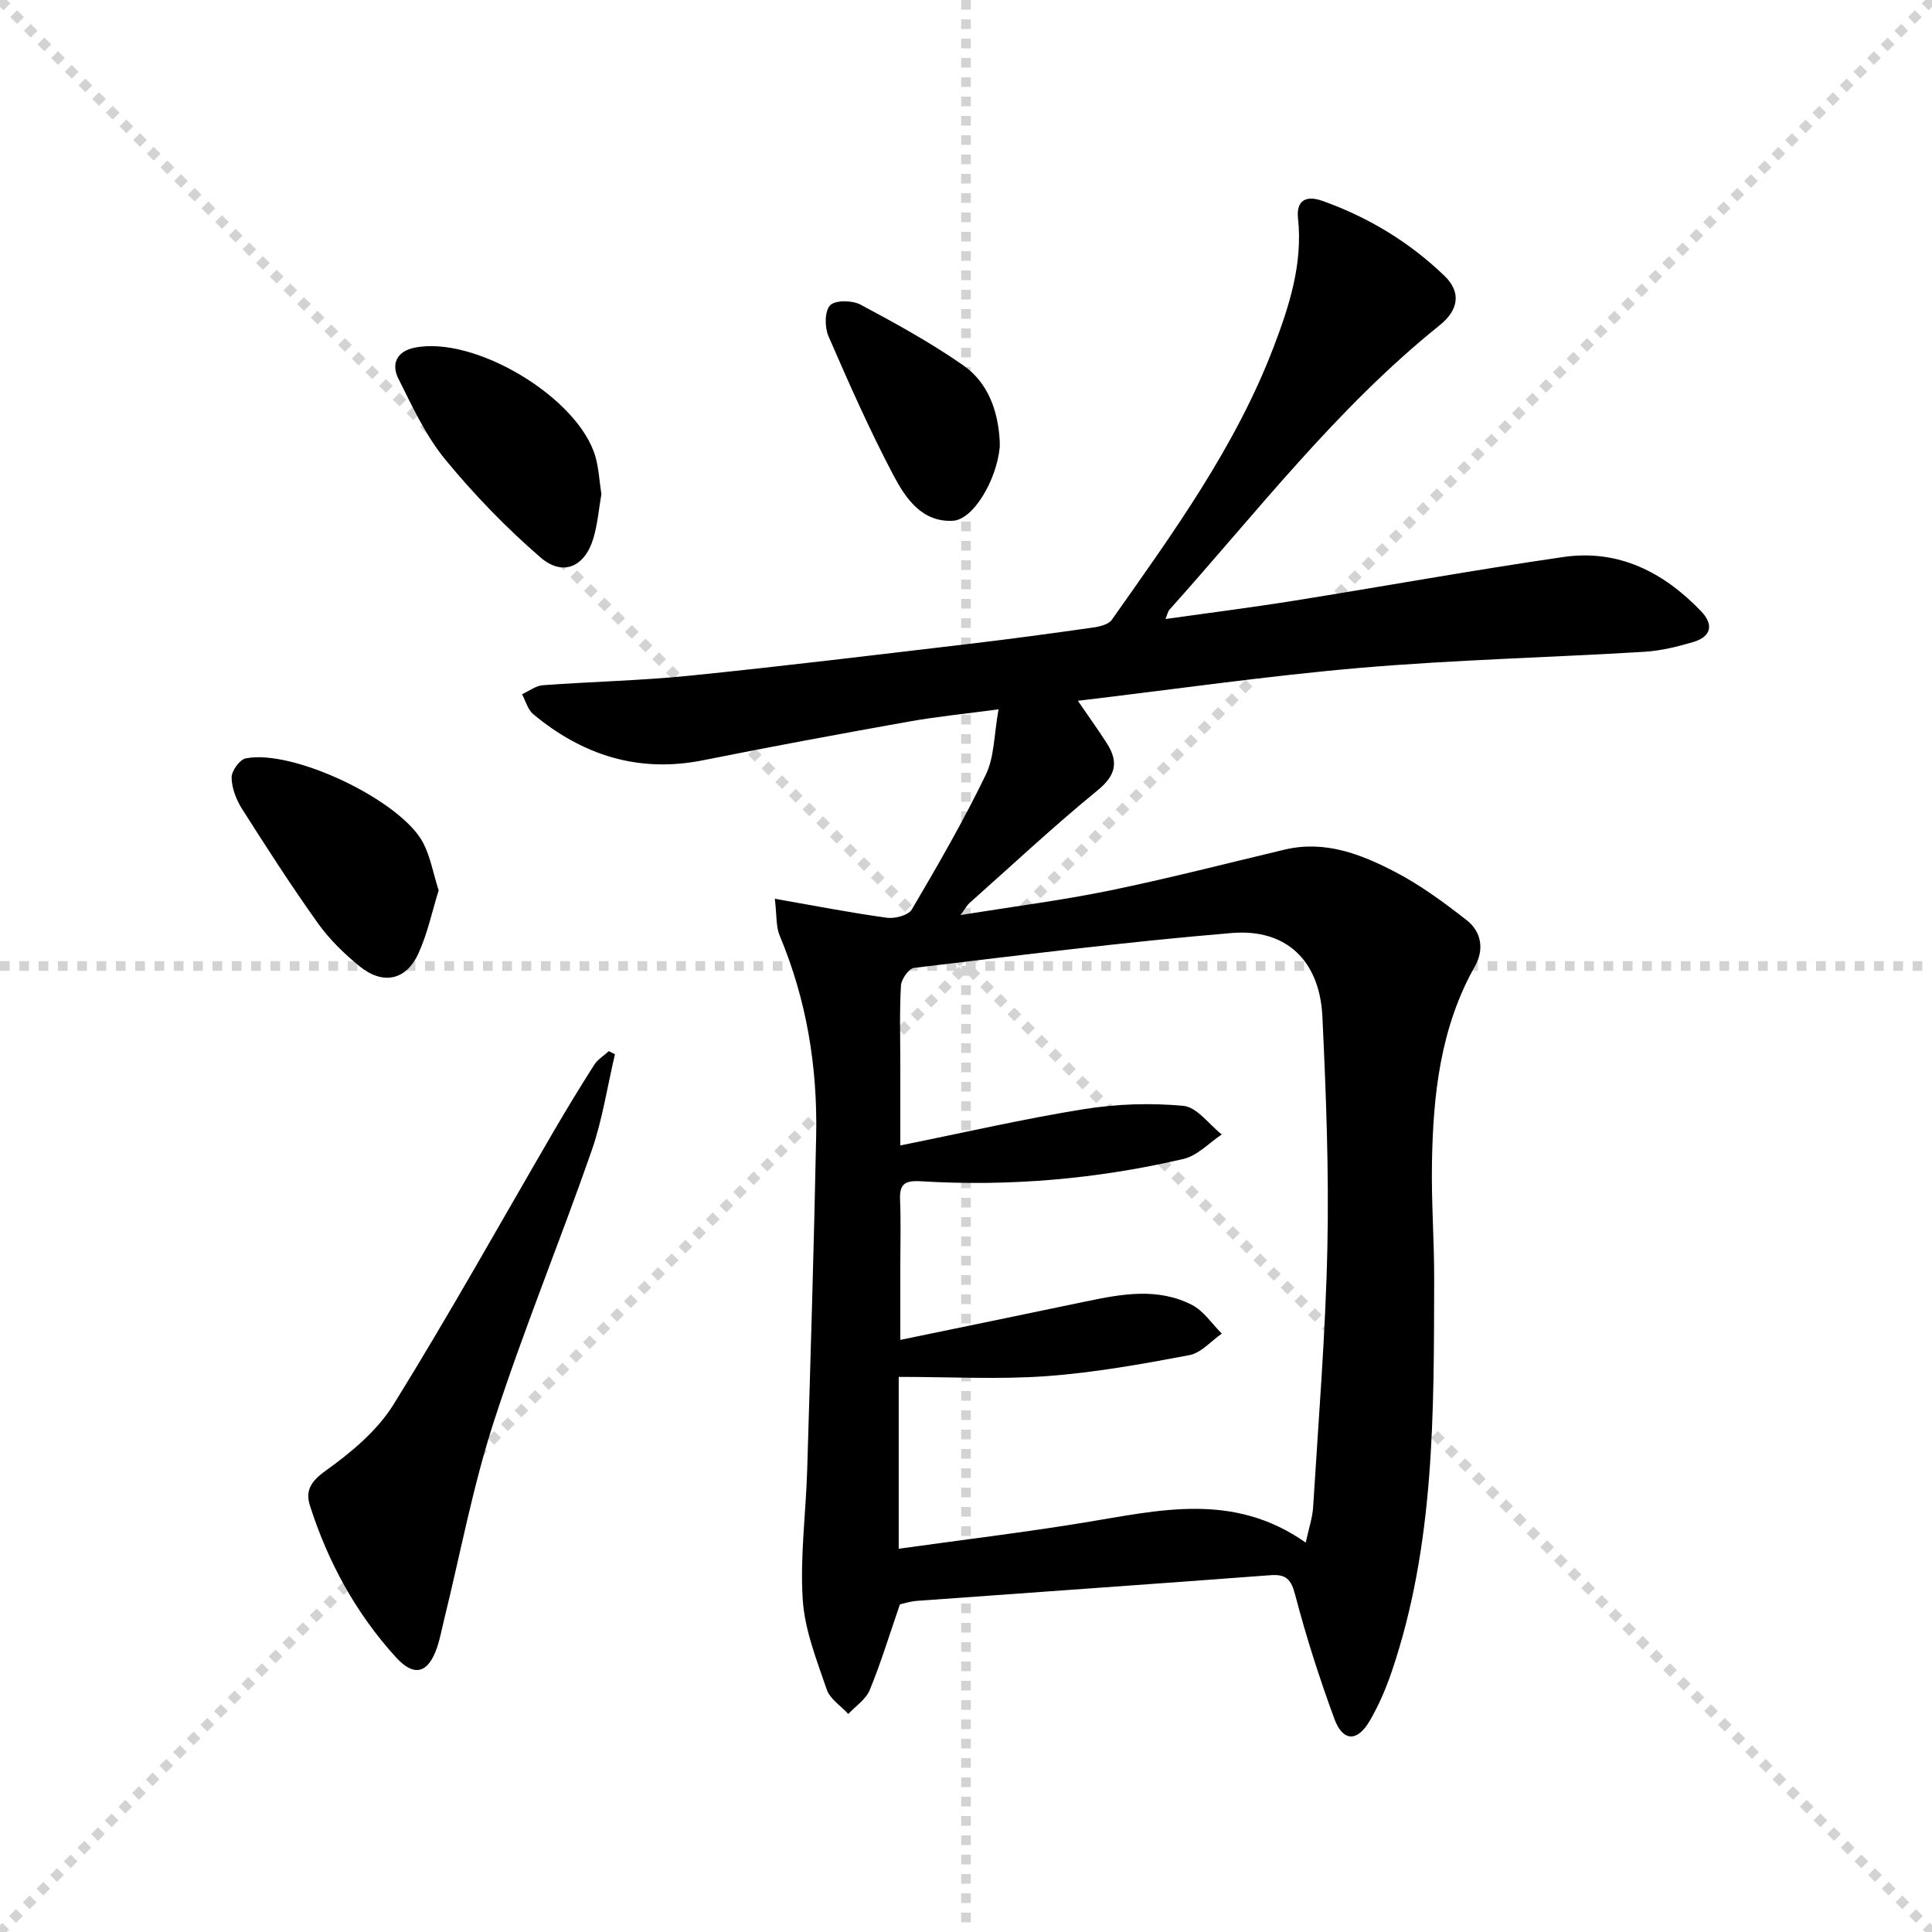
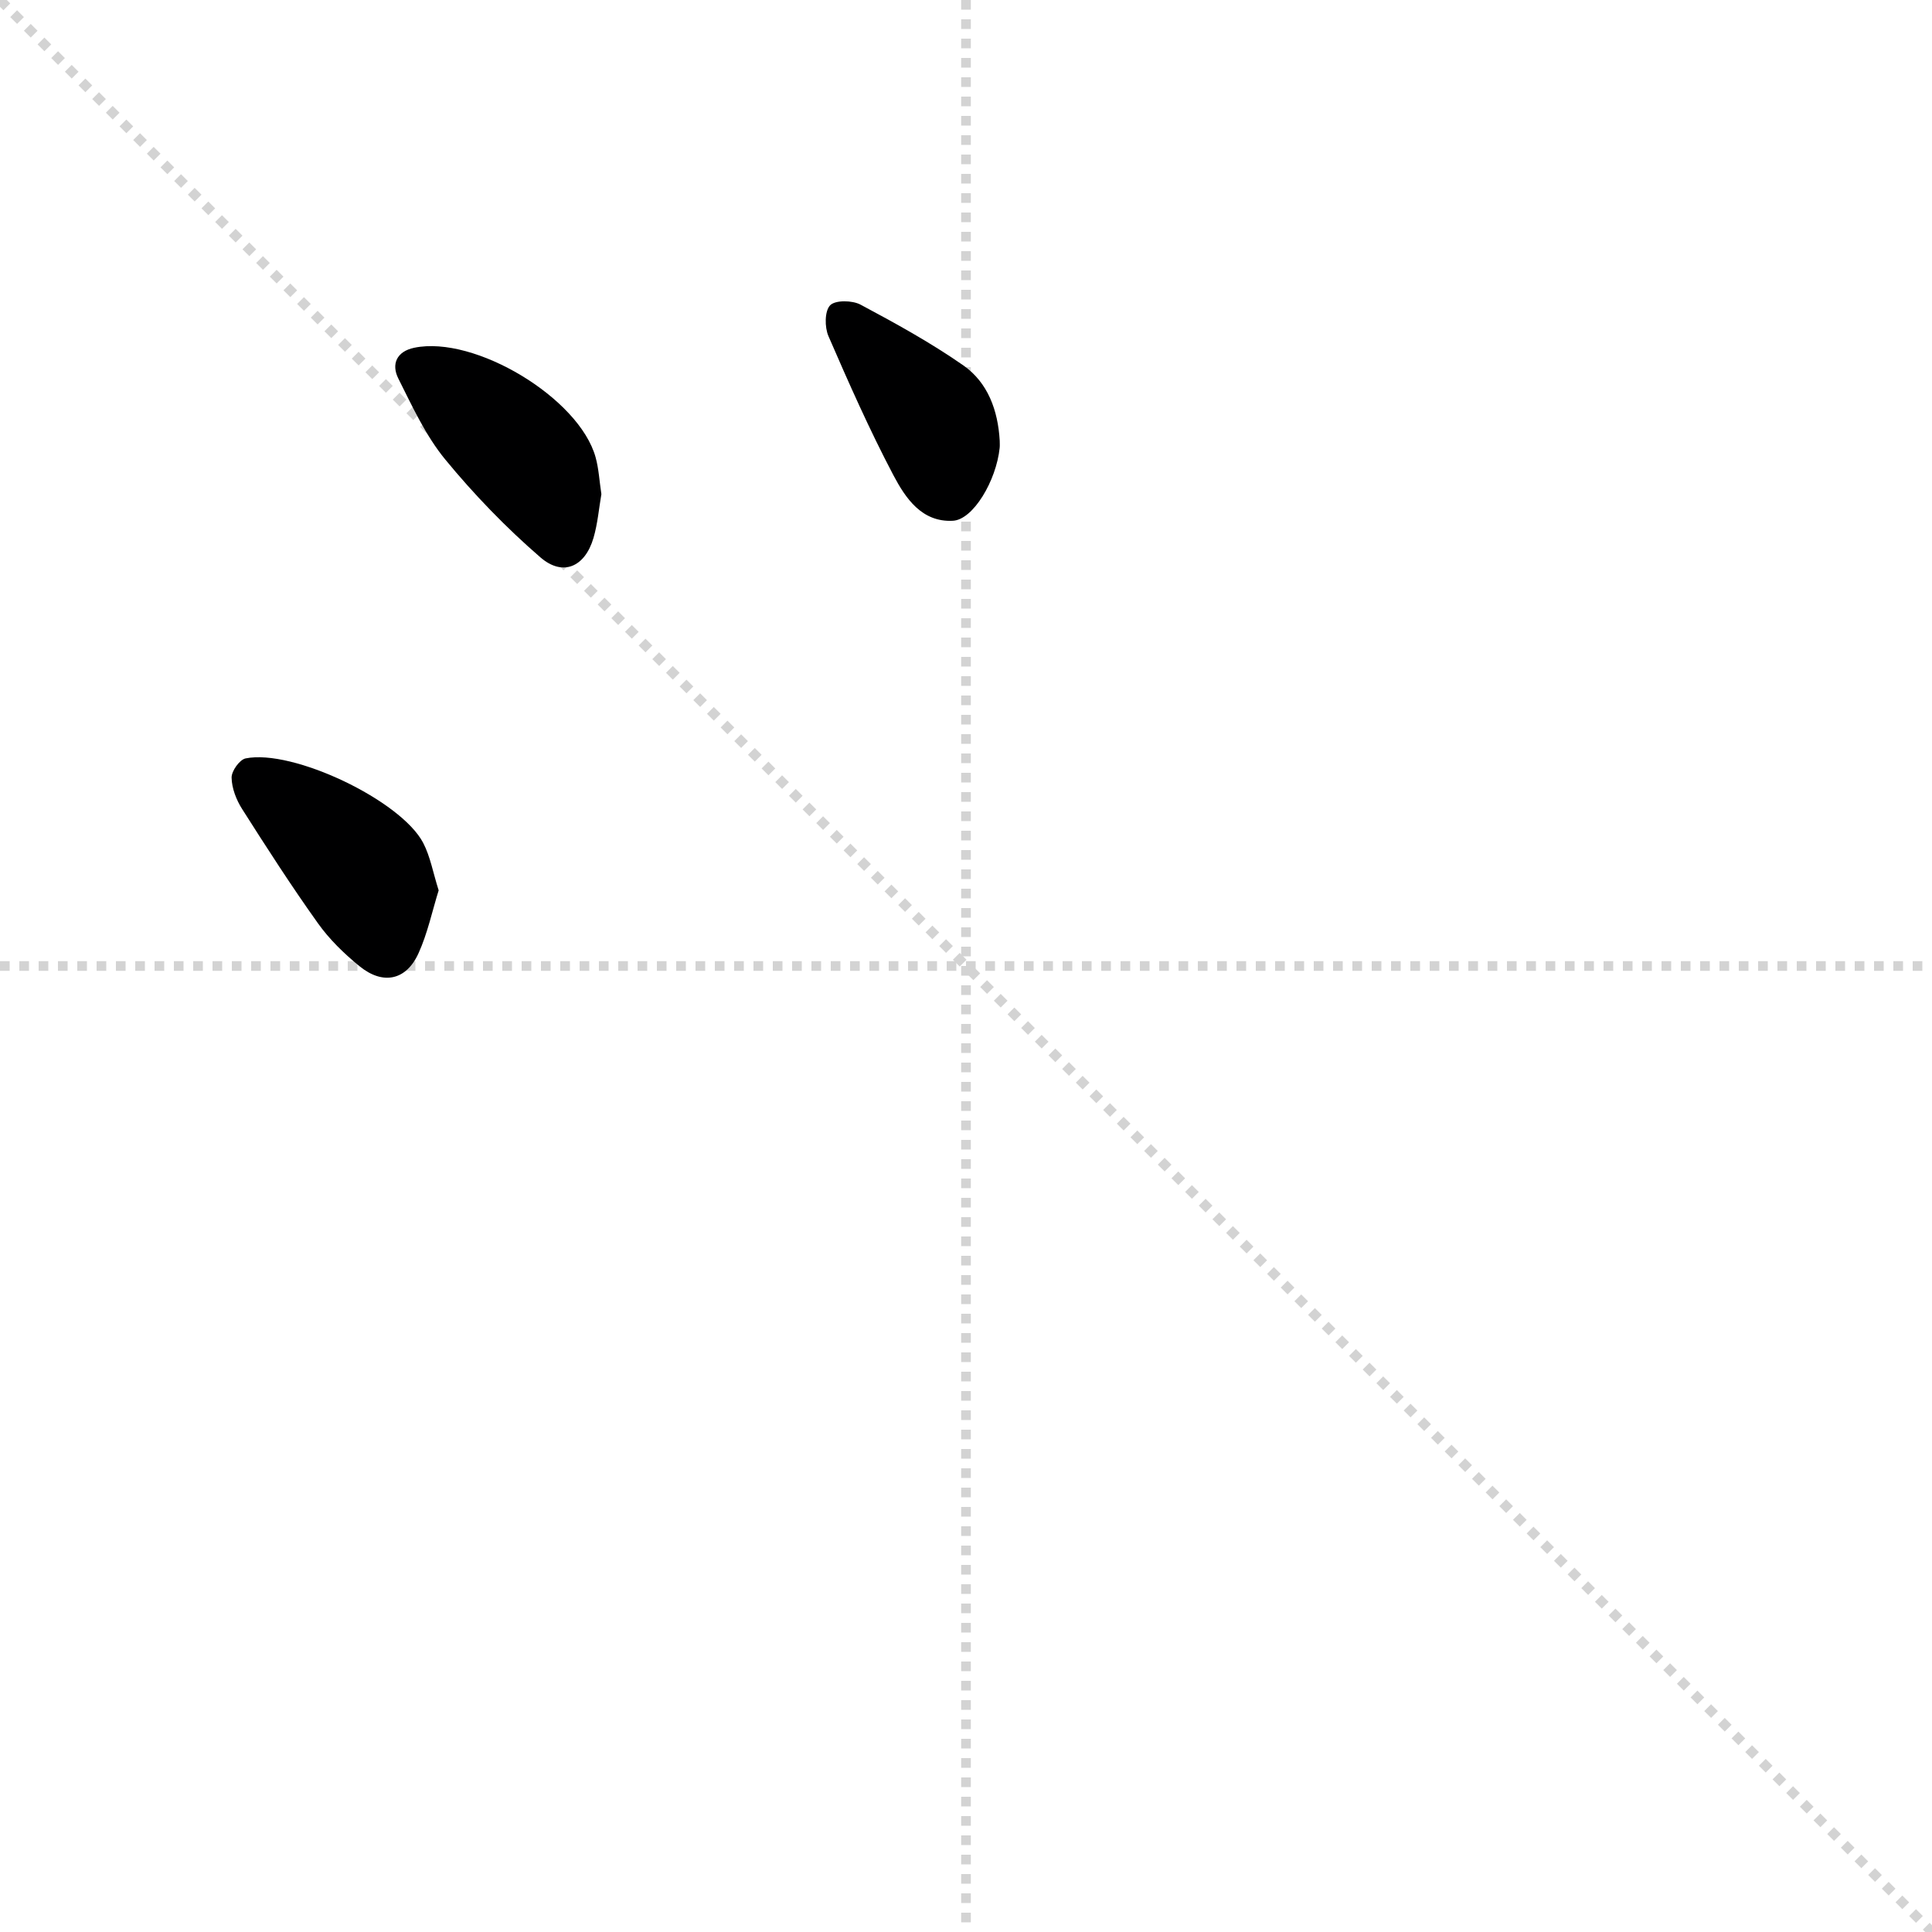
<svg xmlns="http://www.w3.org/2000/svg" enable-background="new 0 0 400 400" viewBox="0 0 400 400">
  <g stroke="lightgray" stroke-dasharray="1,1" stroke-width="1" transform="scale(2, 2)">
    <line x1="0" y1="0" x2="200" y2="200" />
-     <line x1="200" y1="0" x2="0" y2="200" />
    <line x1="100" y1="0" x2="100" y2="200" />
    <line x1="0" y1="100" x2="200" y2="100" />
  </g>
-   <path d="m223.16 145.09c2.35 3.43 4.26 6.08 6.01 8.82 2.4 3.78 1.93 6.56-1.89 9.69-9.14 7.47-17.78 15.56-26.61 23.41-.45.4-.73.97-1.81 2.44 10.98-1.77 20.97-3.04 30.81-5.06 12.17-2.5 24.21-5.61 36.31-8.49 8.35-1.98 15.83.96 22.9 4.64 5.25 2.73 10.1 6.32 14.79 9.98 3.06 2.39 3.64 6.09 1.71 9.51-7.2 12.75-8.69 26.73-8.91 40.94-.13 7.97.48 15.95.46 23.93-.07 27.43.18 54.92-8.85 81.37-1.18 3.44-2.65 6.85-4.48 9.99-2.59 4.44-5.58 4.36-7.34-.41-3.08-8.4-5.83-16.94-8.09-25.59-.86-3.28-1.85-4.38-5.18-4.13-24.37 1.84-48.75 3.53-73.12 5.31-1.45.11-2.88.58-3.55.72-2.17 6.29-3.94 12.12-6.25 17.74-.8 1.94-2.92 3.33-4.44 4.96-1.53-1.67-3.79-3.1-4.46-5.06-2.07-6.08-4.56-12.3-4.97-18.59-.58-8.9.65-17.91.92-26.88.69-23.07 1.4-46.15 1.86-69.23.28-14.27-1.99-28.14-7.56-41.4-.78-1.86-.58-4.13-1-7.62 8.34 1.46 15.74 2.91 23.21 3.93 1.66.23 4.45-.51 5.16-1.72 5.38-9.15 10.7-18.36 15.32-27.91 1.78-3.69 1.68-8.28 2.63-13.52-6.92.93-12.77 1.5-18.54 2.53-14.21 2.54-28.41 5.16-42.57 8-13.4 2.7-24.96-1-35.22-9.52-1.14-.94-1.57-2.73-2.33-4.13 1.43-.65 2.83-1.76 4.3-1.87 10.11-.75 20.26-.95 30.34-1.97 19.17-1.94 38.3-4.28 57.43-6.53 8.74-1.03 17.46-2.21 26.18-3.45 1.36-.19 3.17-.63 3.86-1.6 12.64-17.94 25.59-35.74 33.5-56.46 3.25-8.53 6.06-17.24 5.05-26.68-.38-3.57 1.53-4.84 5.05-3.59 9.54 3.4 18.03 8.54 25.3 15.55 3.45 3.34 2.94 7.02-1.02 10.2-21.32 17.12-37.88 38.75-55.97 58.92-.29.32-.36.83-.81 1.9 9.14-1.29 17.81-2.38 26.43-3.76 18.67-2.98 37.27-6.37 55.98-9.08 11.38-1.65 20.75 3.14 28.51 11.25 2.66 2.79 2.05 5.24-1.6 6.34-3.32.99-6.77 1.83-10.21 2.04-19.58 1.18-39.21 1.65-58.74 3.32-19.32 1.67-38.52 4.45-58.5 6.82zm47.18 174.29c.62-2.89 1.39-5.11 1.53-7.36 1.1-17.91 2.57-35.82 2.95-53.75.34-15.91-.28-31.87-1.03-47.78-.55-11.53-7.42-18.26-18.76-17.32-21.98 1.83-43.89 4.61-65.8 7.22-1.07.13-2.62 2.35-2.7 3.66-.31 5.48-.13 10.99-.13 16.48v16.62c13.42-2.7 25.67-5.54 38.06-7.52 6.75-1.08 13.78-1.31 20.57-.67 2.8.27 5.29 3.84 7.92 5.92-2.62 1.74-5.03 4.39-7.9 5.06-17.87 4.17-36.04 5.74-54.37 4.63-3.46-.21-4.47.63-4.33 3.93.19 4.49.05 8.99.05 13.49v15.42c13.55-2.8 26.02-5.36 38.48-7.97 7.39-1.55 14.86-2.9 21.92.74 2.43 1.25 4.13 3.91 6.16 5.93-2.23 1.54-4.28 4-6.72 4.46-9.77 1.84-19.62 3.62-29.51 4.34-9.87.72-19.84.16-30.66.16v35.58c12.82-1.79 25.65-3.34 38.41-5.42 15.39-2.5 30.78-6.46 45.86 4.15z" fill="#000001" />
-   <path d="m127.32 218.28c-1.58 6.67-2.59 13.53-4.83 19.97-6.55 18.78-14.14 37.21-20.26 56.12-4.32 13.33-6.9 27.22-10.26 40.87-.48 1.93-.83 3.91-1.46 5.79-1.82 5.39-4.72 6.29-8.54 2.09-8.27-9.09-14.07-19.71-17.8-31.4-.99-3.1.19-5.03 3.25-7.22 5.29-3.79 10.69-8.29 14.06-13.72 11.54-18.61 22.21-37.77 33.24-56.7 2.68-4.59 5.44-9.13 8.3-13.61.72-1.13 2.01-1.9 3.03-2.84.42.21.84.43 1.27.65z" fill="#000001" />
  <path d="m90.82 184.34c-1.34 4.3-2.29 8.88-4.18 13.04-2.55 5.61-7.36 6.61-12.21 2.66-3.19-2.6-6.25-5.57-8.62-8.91-5.49-7.69-10.61-15.65-15.68-23.63-1.21-1.9-2.14-4.3-2.18-6.5-.03-1.36 1.65-3.72 2.9-3.98 9.74-1.99 32.14 8.67 36.76 17.48 1.49 2.86 2.05 6.2 3.21 9.84z" fill="#000001" />
  <path d="m124.51 102.31c-.51 2.91-.76 6.08-1.64 9.08-1.75 5.97-6.32 8.04-10.98 4.01-7.12-6.16-13.76-13.03-19.74-20.31-4.03-4.92-6.79-10.96-9.68-16.72-1.49-2.97-.36-5.61 3.29-6.37 12.52-2.62 34.16 10.41 37.55 22.67.66 2.37.78 4.89 1.2 7.64z" fill="#000001" />
  <path d="m206.98 91.24c0 .5.04 1-.01 1.49-.71 6.82-5.49 14.87-9.69 15.09-6.46.34-9.82-4.72-12.32-9.45-4.93-9.36-9.23-19.07-13.44-28.78-.8-1.84-.8-5.19.35-6.38 1.07-1.11 4.58-1.05 6.29-.14 7.26 3.87 14.52 7.87 21.26 12.56 5.13 3.58 7.2 9.36 7.56 15.61z" fill="#000001" />
</svg>